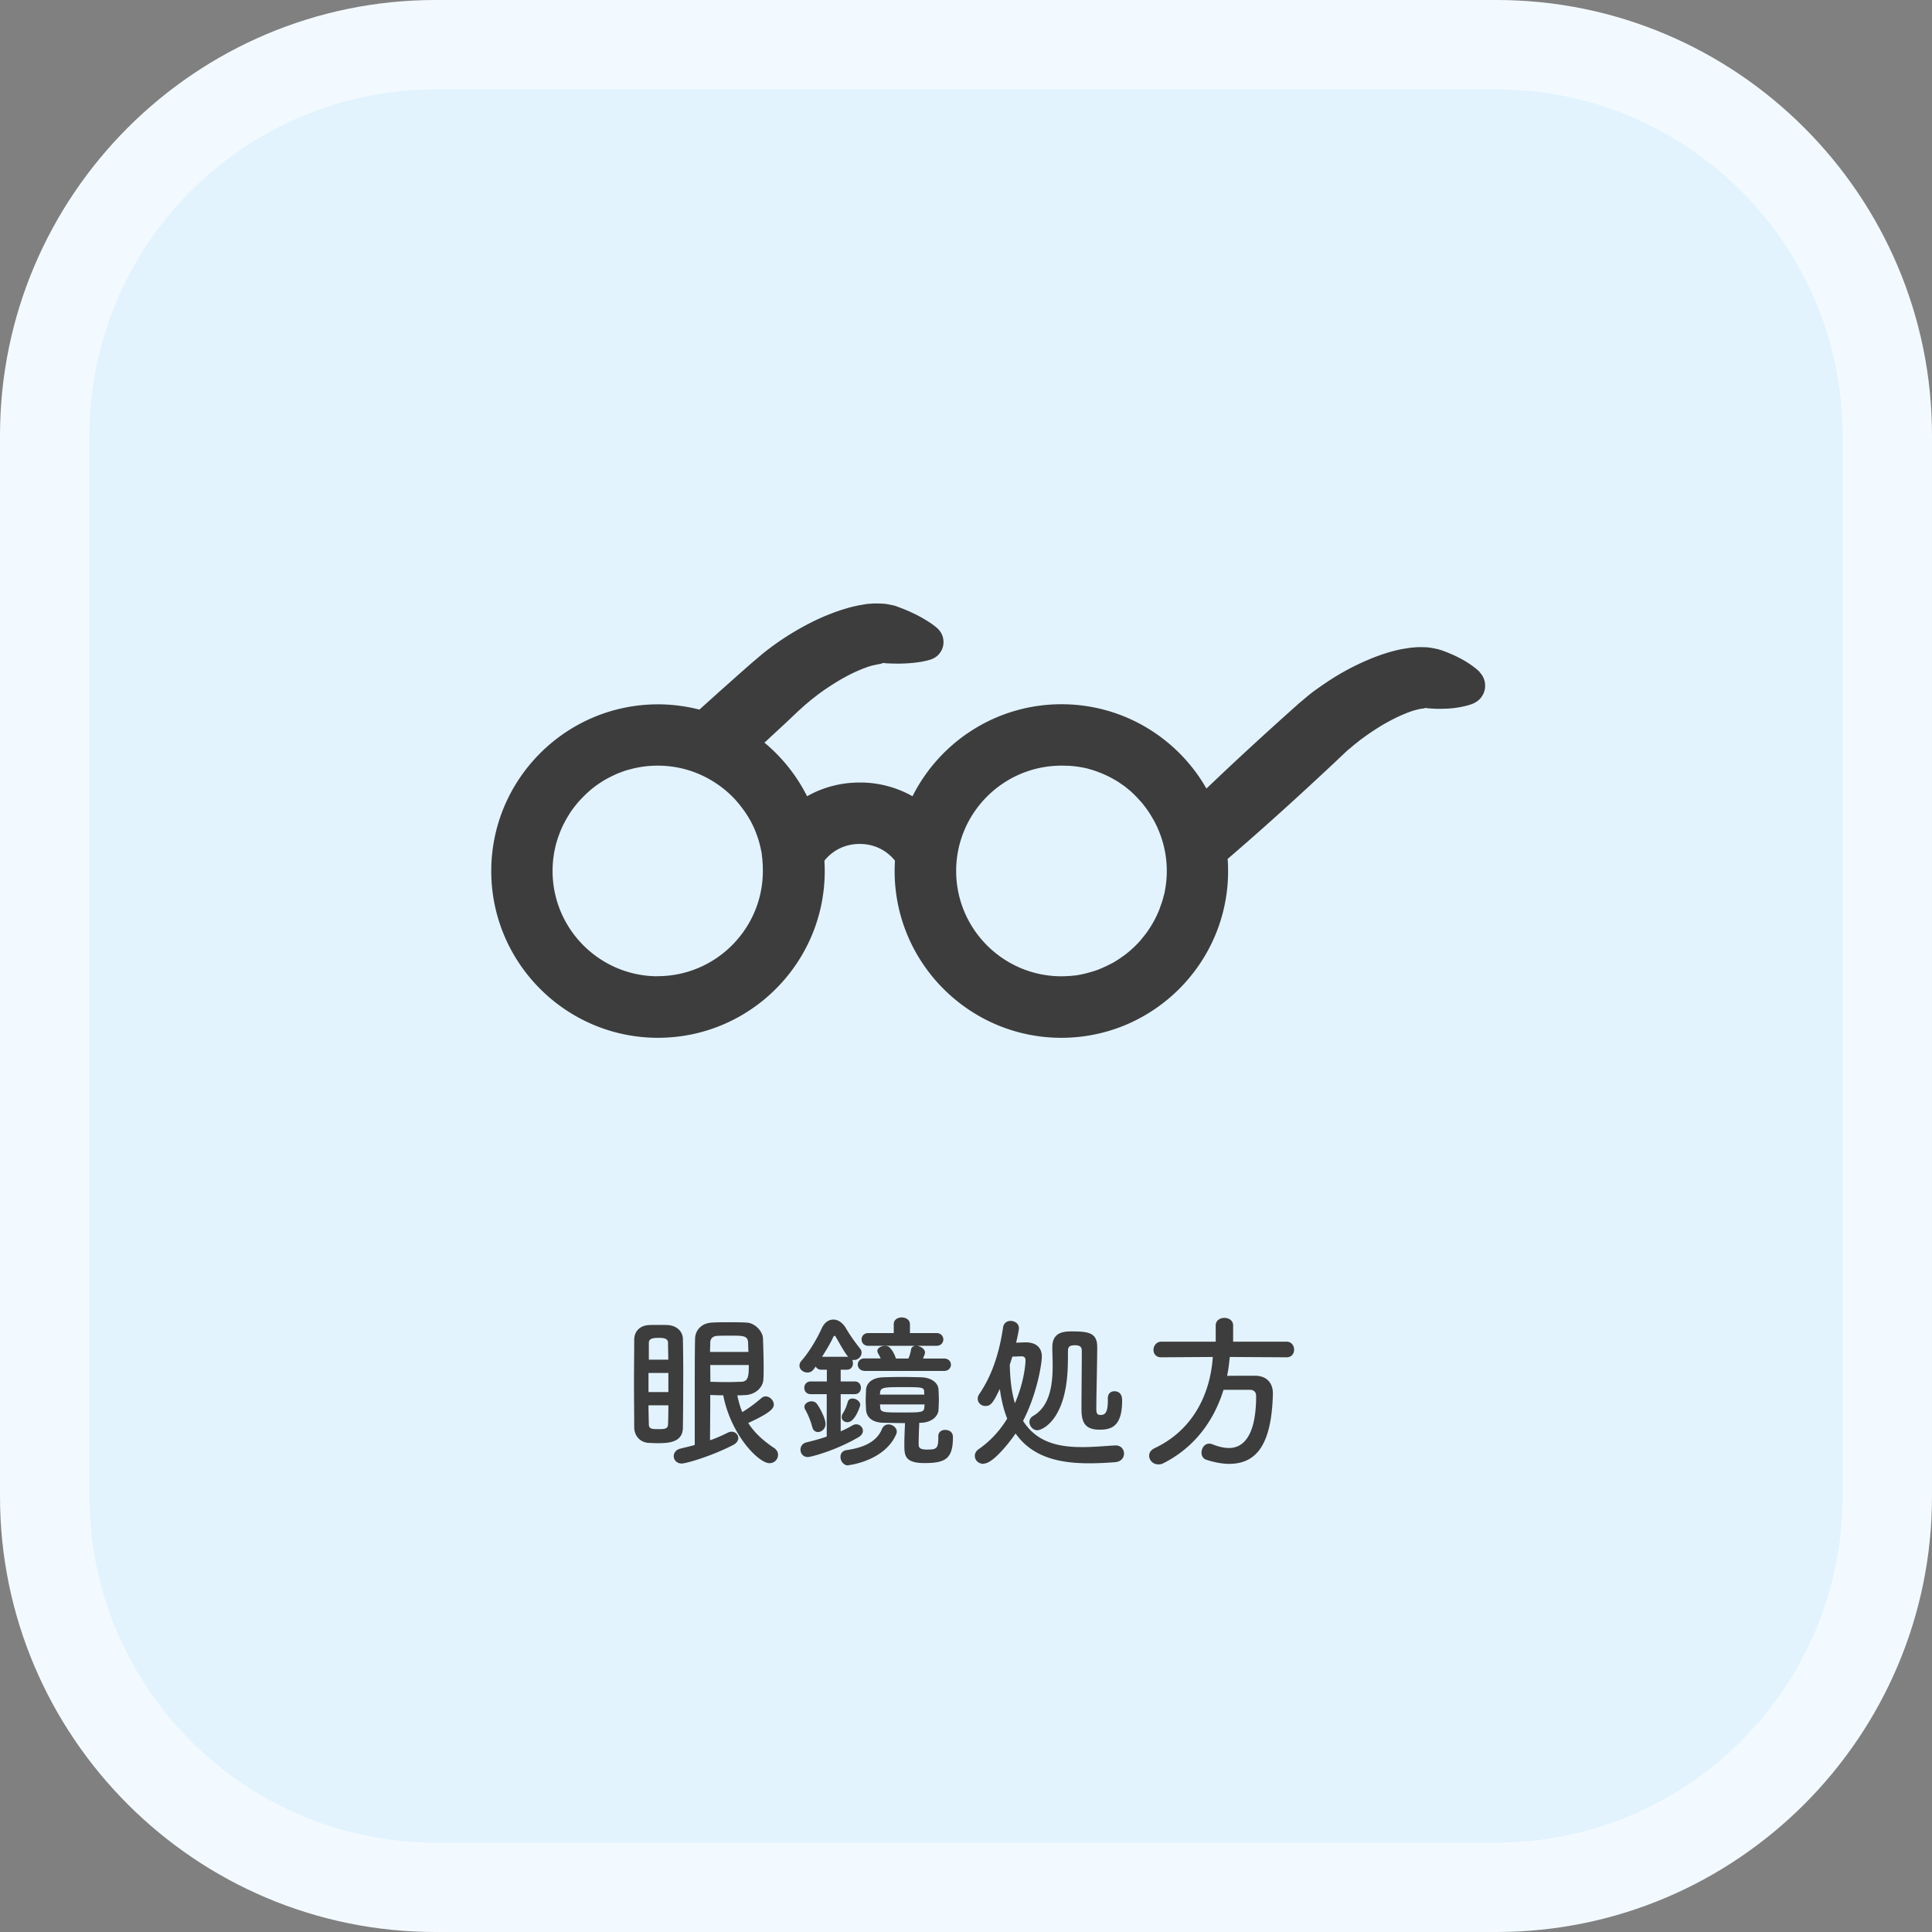
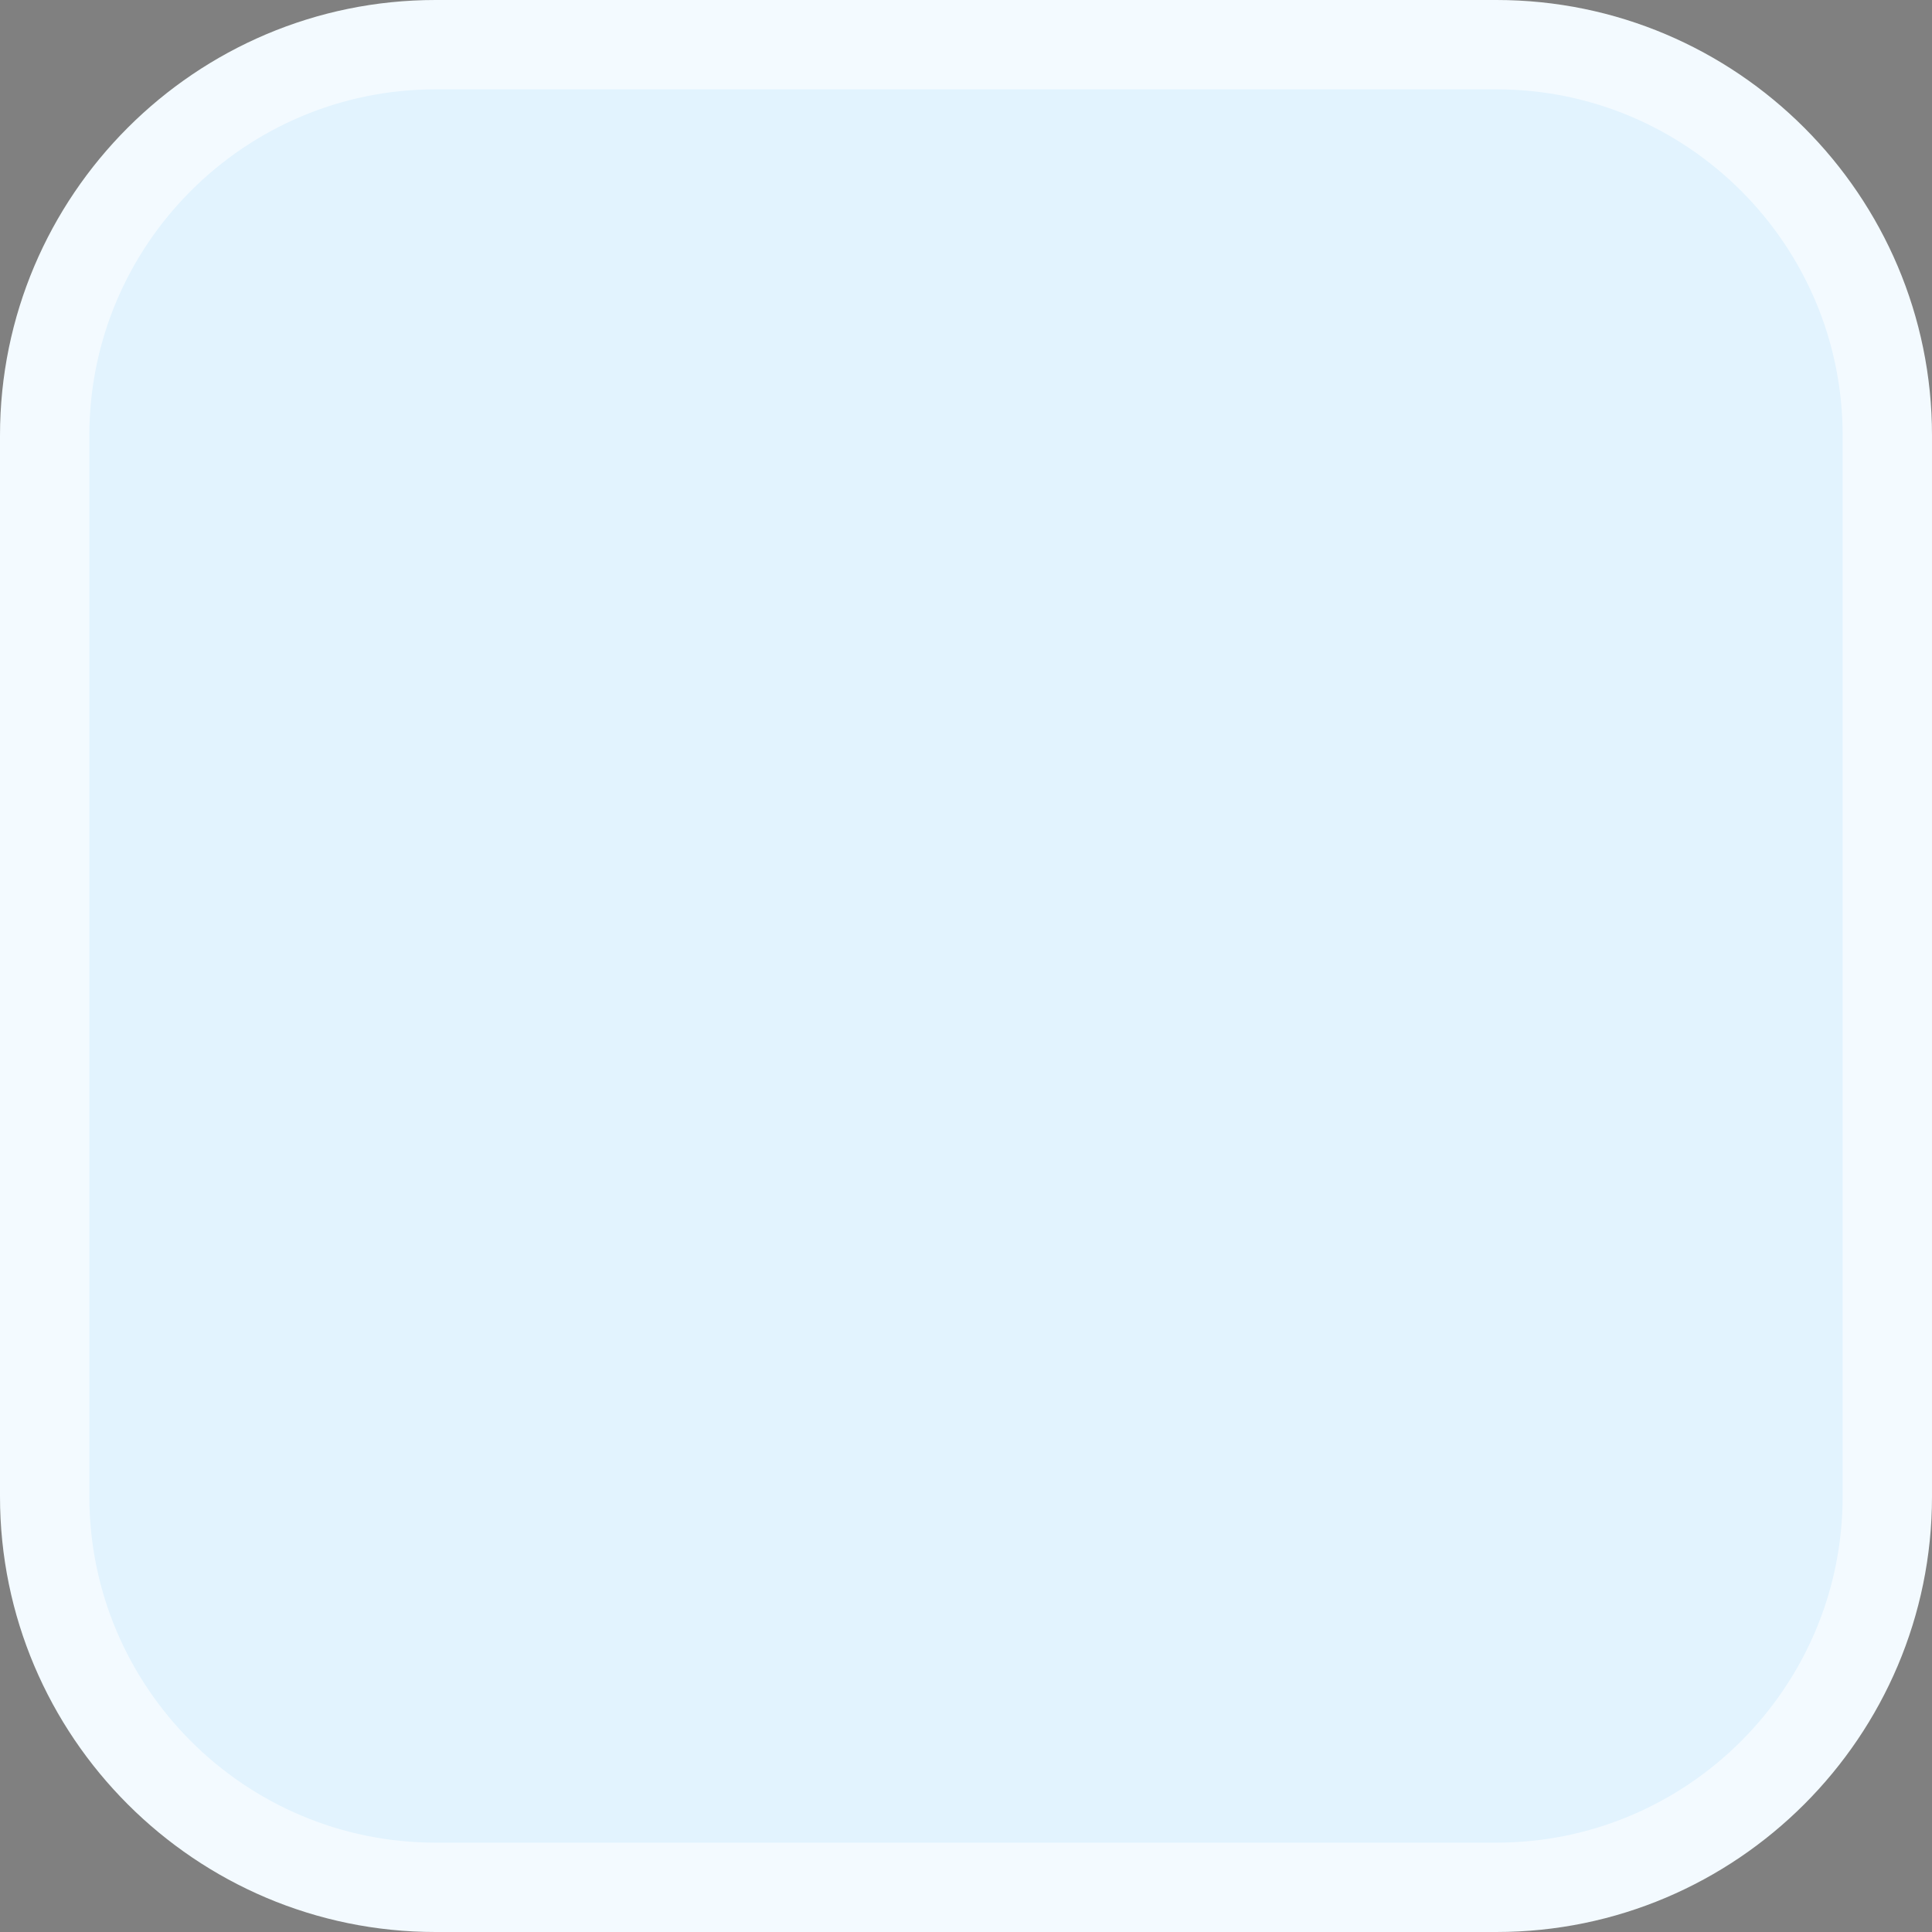
<svg xmlns="http://www.w3.org/2000/svg" id="_レイヤー_2" viewBox="0 0 173 173">
  <rect x="0" y="0" width="173" height="173" fill="#808080" stroke="none" />
  <defs>
    <style>.cls-2{stroke-width:0;fill:#3d3d3d}</style>
  </defs>
  <g id="_レイヤー_1-2">
    <rect x="4" y="4" width="165" height="165" rx="35" ry="35" style="fill:#e2f3fe;stroke-width:0" />
    <path d="M134 173H39c-21.5 0-39-17.5-39-39V39C0 17.5 17.5 0 39 0h95c21.5 0 39 17.5 39 39v95c0 21.5-17.5 39-39 39ZM39 8C21.91 8 8 21.91 8 39v95c0 17.09 13.91 31 31 31h95c17.09 0 31-13.91 31-31V39c0-17.09-13.91-31-31-31H39Z" style="stroke-width:0;fill:#f3faff" />
-     <path class="cls-2" d="M58.92 129.23c-.32 0-.63-.02-.88-.03-.72-.06-1.25-.62-1.25-1.41 0-1.17-.02-2.56-.02-3.94s.02-2.76.02-3.87c0-.76.5-1.29 1.33-1.33.22-.01.52-.01.84-.01s.62 0 .81.01c.8.04 1.37.54 1.38 1.27.02.94.03 2 .03 3.06 0 1.65-.01 3.36-.03 4.83 0 1.33-1.22 1.42-2.23 1.42Zm.93-6.29h-1.78v1.71h1.78v-1.71Zm-1.78 2.9c0 .6.02 1.17.03 1.69 0 .44.29.44.93.44.51 0 .79-.04.79-.45.02-.51.03-1.08.03-1.68h-1.78Zm1.77-4.08c0-.53-.02-1.04-.02-1.52 0-.44-.5-.44-.85-.44-.46 0-.87.04-.87.45v1.5h1.74Zm3.76 3.17v.58c0 .96-.02 2.52-.02 3.46.6-.21 1.12-.45 1.59-.68.12-.06.24-.09.34-.09.34 0 .6.27.6.57 0 .21-.13.46-.48.63-1.83.95-4.16 1.65-4.59 1.65s-.71-.31-.71-.65c0-.3.2-.6.62-.69.43-.11.85-.2 1.26-.32 0-7.05 0-8.25.03-9.52.01-.69.52-1.4 1.53-1.44.48-.03.99-.03 1.52-.03s1.06 0 1.56.03c.75.03 1.44.78 1.47 1.4.03.79.06 1.77.06 2.65 0 .35 0 .67-.02.98-.01.78-.72 1.41-1.59 1.46-.24.01-.5.03-.75.03.12.54.25 1.04.45 1.5.58-.36 1.16-.78 1.71-1.26.12-.1.25-.15.39-.15.36 0 .72.36.72.73 0 .33-.25.72-2.29 1.65.52.82 1.27 1.54 2.29 2.22.26.17.38.4.38.63 0 .39-.31.75-.77.75-.94 0-3.42-2.45-4.14-6.08-.39 0-.78-.01-1.17-.03Zm3.42-3.87c-.02-.3-.02-.58-.03-.84-.04-.6-.4-.62-1.53-.62-.44 0-.87 0-1.23.02-.46.02-.63.31-.63.61 0 .27-.02.54-.02.83h3.44Zm-3.42 1.17c0 .52.01 1.04.01 1.5.44.01.93.03 1.43.03s.98-.02 1.35-.03c.63-.03.66-.54.66-1.5H63.6ZM74.04 124.84H72.6c-.39 0-.58-.28-.58-.57s.2-.57.58-.57h1.44v-1.05h-.48c-.27 0-.43-.12-.52-.29-.2.3-.36.54-.74.54s-.71-.27-.71-.61c0-.14.04-.29.18-.44.63-.72 1.35-1.88 1.8-2.88.24-.54.63-.81 1.05-.81s.84.27 1.15.81c.33.57.81 1.25 1.25 1.79.09.12.13.24.13.36 0 .36-.33.66-.67.66-.06 0-.1 0-.17-.01.04.09.07.19.07.3 0 .3-.18.58-.55.58h-.55v1.05h1.26c.38 0 .55.29.55.57s-.18.57-.55.57h-1.26v3.33c.38-.17.73-.34 1.06-.54.12-.06.23-.09.33-.09.33 0 .6.27.6.58 0 .2-.12.41-.39.57-2.14 1.25-4.32 1.78-4.53 1.78-.44 0-.67-.33-.67-.66 0-.29.17-.56.52-.65.67-.16 1.27-.33 1.83-.52v-3.81Zm-1.31 2.95c-.12-.55-.44-1.24-.61-1.54a.484.484 0 0 1-.09-.27c0-.29.33-.5.64-.5.17 0 .33.06.44.18.18.2.81 1.28.81 1.85 0 .44-.36.72-.67.72-.23 0-.45-.14-.51-.44Zm3.1-6.3s.09.02.12.02c-.46-.6-.84-1.35-1.11-1.8-.03-.06-.07-.09-.12-.09-.03 0-.06.02-.09.07-.28.62-.66 1.23-1.02 1.8h2.22Zm.12 9.73c-.42 0-.69-.39-.69-.77 0-.28.17-.55.54-.6 1.59-.23 2.71-.77 3.17-1.88.12-.3.36-.42.6-.42.36 0 .73.29.73.64 0 .08-.01.14-.04.21-1 2.38-4.15 2.8-4.3 2.8Zm-.58-4.33c0-.11.03-.23.12-.36.17-.25.33-.66.42-.99.06-.23.24-.31.43-.31.32 0 .69.25.69.58 0 .06-.45 1.54-1.14 1.54-.29 0-.52-.18-.52-.46Zm2.04-4.14c-.39 0-.6-.28-.6-.56s.21-.55.6-.55h1.45c-.07-.17-.15-.31-.23-.45a.607.607 0 0 1-.07-.22c0-.27.35-.45.67-.45.17 0 .33.04.44.15.2.19.44.58.55.98h1.12c.11-.24.2-.54.23-.78.03-.22.19-.33.39-.36h-4.21c-.39 0-.6-.28-.6-.57s.21-.57.6-.57h2.28v-.79c0-.42.36-.61.72-.61s.73.21.73.61v.79h2.38c.4 0 .61.29.61.57s-.21.57-.61.57h-1.74c.33.05.71.29.71.61 0 .09-.11.36-.18.53h1.89c.4 0 .61.27.61.55s-.21.56-.61.56H77.4Zm6.61 5.85c0-.38.3-.56.6-.56.17 0 .71.04.71.66 0 1.94-.69 2.31-2.55 2.31s-1.8-.77-1.8-1.77c0-.6.04-1.32.06-1.81-.68 0-1.32-.02-1.97-.03-.96-.03-1.47-.48-1.52-1.16-.01-.27-.03-.54-.03-.82 0-.33.02-.68.03-.98.03-.54.48-1.08 1.53-1.11.55-.02 1.11-.03 1.67-.03s1.14.01 1.75.03c.93.03 1.51.51 1.54 1.1.01.27.03.58.03.9s-.02.62-.03.9c-.03.63-.66 1.14-1.54 1.17h-.18c-.03.51-.06 1.38-.06 1.89 0 .29.04.51.74.51.81 0 1.02-.05 1.02-1.03v-.15Zm-1.26-3.93c-.01-.46-.15-.46-2-.46-1.54 0-1.92.02-1.95.48 0 .06-.02.13-.02.19h3.98l-.02-.21Zm-3.96 1.1c0 .09.02.18.02.25.02.46.31.46 1.95.46 1.77 0 1.98-.01 2-.48 0-.07.02-.17.02-.24h-3.98ZM88.06 131.08c-.44 0-.77-.33-.77-.71 0-.21.1-.45.38-.63 1.05-.73 1.89-1.68 2.52-2.71-.3-.75-.52-1.62-.66-2.66-.6 1.25-.81 1.53-1.29 1.53-.38 0-.69-.29-.69-.65 0-.14.04-.27.14-.42 1.12-1.65 1.78-3.6 2.13-5.97.06-.4.36-.58.67-.58.38 0 .75.24.75.65 0 .21-.17.93-.25 1.3.38-.01.72-.03.92-.03.78.02 1.38.4 1.38 1.27 0 .63-.42 3.33-1.68 5.76 1.23 1.96 3.24 2.35 5.29 2.35 1.02 0 2.04-.1 2.97-.15h.04c.47 0 .74.36.74.73s-.25.72-.79.77c-.77.06-1.54.1-2.34.1-2.54 0-5.04-.48-6.58-2.67-.29.44-1.95 2.7-2.86 2.7Zm2.59-9.6-.23.72c.03 1.4.18 2.52.46 3.45.89-2.04.95-3.73.95-3.81 0-.27-.1-.39-.38-.39h-.04l-.77.03Zm6.19 4.72c0-1.29.03-4.21.03-5.22 0-.3-.09-.52-.6-.52-.55 0-.64.18-.64.54 0 .48 0 1.05-.03 1.67-.22 4.59-2.34 5.4-2.7 5.4-.42 0-.72-.38-.72-.74 0-.19.09-.4.33-.54 1.56-.9 1.75-2.92 1.75-4.53 0-.57-.03-1.11-.03-1.59v-.04c0-1.32.98-1.41 1.73-1.41 1.54 0 2.29.13 2.29 1.41s-.08 4.31-.08 5.5c0 .45.08.57.38.57.31 0 .65-.08.65-1.25v-.24c0-.44.28-.63.58-.63.7 0 .7.66.7.84 0 2.34-.99 2.6-2.02 2.6-1.25 0-1.62-.6-1.62-1.82ZM110.12 121.52c-.06.57-.12 1.12-.24 1.68.83-.01 1.72-.01 2.54-.01.97.01 1.56.62 1.56 1.58v.07c-.12 4.54-1.48 6.24-3.92 6.24-.6 0-1.27-.12-2.02-.36-.32-.1-.45-.37-.45-.64 0-.41.27-.81.69-.81.09 0 .18.02.29.06.52.21 1.03.33 1.48.33.73 0 2.43-.32 2.43-4.65 0-.4-.25-.56-.55-.56h-2.37c-.88 2.85-2.67 5.21-5.4 6.58-.15.08-.3.1-.44.1-.48 0-.82-.38-.82-.78 0-.26.15-.51.5-.68 3.44-1.62 4.98-4.86 5.2-8.16l-4.6.03h-.02c-.48 0-.69-.33-.69-.66 0-.36.25-.74.71-.74h4.86v-1.45c0-.45.39-.68.78-.68s.78.23.78.68v1.45h4.78c.45 0 .68.36.68.71s-.21.69-.68.69l-5.07-.03ZM132.5 60.17c-.29-.28-.6-.51-.91-.72a8.21 8.21 0 0 0-.94-.55c-.32-.17-.64-.31-.96-.44-.16-.07-.33-.13-.49-.19-.08-.03-.16-.06-.25-.08l-.12-.04-.06-.02h-.03l-.02-.01h-.03c-.16-.04-.32-.07-.48-.1-.16-.03-.33-.05-.46-.06-.14 0-.28-.01-.42-.01h-.4l-.38.03c-.13.01-.26.02-.37.04-.23.04-.47.07-.69.11-.89.18-1.68.44-2.44.73-1.51.6-2.89 1.32-4.19 2.19l-.49.33-.48.34c-.32.22-.63.47-.93.72-.15.12-.3.26-.45.38l-.23.19-.21.19-.77.69c-2.05 1.84-4.08 3.7-6.09 5.6l-1.18 1.12c-2.57-4.51-7.43-7.55-12.98-7.55-5.83 0-10.89 3.36-13.34 8.24a9.517 9.517 0 0 0-4.72-1.23c-1.7 0-3.31.43-4.72 1.23-.93-1.85-2.24-3.49-3.82-4.8.03-.03.06-.06.09-.08l1.79-1.66.89-.84.22-.21.11-.1.1-.09.39-.35c.13-.12.27-.23.4-.34l.2-.17.21-.16.42-.33.43-.31c.58-.4 1.18-.79 1.79-1.13a14.3 14.3 0 0 1 1.82-.87c.15-.05.3-.11.44-.16.14-.04.28-.09.42-.12l.19-.04c.06-.01.13-.04.18-.04.05 0 .11-.02.16-.03.03 0 .06-.02.08-.02h.06l.11-.04c.02 0 .03 0 .05-.02l.03-.02h.15c.1.02.2.03.31.03.41.02.82.03 1.24.02.42-.01.84-.04 1.27-.09.43-.05.86-.13 1.3-.26.3-.09.58-.26.8-.52.59-.7.49-1.74-.21-2.33-.35-.3-.72-.54-1.09-.76-.37-.22-.74-.42-1.12-.59-.38-.18-.76-.34-1.15-.48-.1-.04-.19-.07-.29-.11l-.15-.05-.28-.06c-.18-.04-.38-.07-.56-.1l-.5-.03h-.25c-.08-.01-.15 0-.23 0-.15 0-.3.02-.45.03-.15 0-.28.03-.42.05l-.41.07c-.27.05-.51.11-.77.17-.25.06-.48.14-.73.21-.94.3-1.82.66-2.66 1.07-1.67.83-3.21 1.81-4.65 2.99l-.53.45-.13.11-.12.1-.23.2-.92.81-1.82 1.62-1.8 1.62c-1.19-.3-2.43-.47-3.71-.47-8.23 0-14.93 6.7-14.93 14.93s6.7 14.93 14.93 14.93S73.85 86.23 73.85 78c0-.31-.01-.62-.03-.93.77-.96 1.89-1.5 3.16-1.5s2.39.54 3.16 1.5c-.02.31-.03.62-.03.93 0 8.23 6.7 14.93 14.93 14.93s14.93-6.7 14.93-14.93c0-.37-.01-.73-.04-1.09 1.13-.97 2.25-1.95 3.36-2.94 2.06-1.83 4.09-3.7 6.1-5.58l.75-.71.17-.16.16-.15c.11-.1.21-.2.33-.29.23-.19.45-.39.69-.57l.35-.28.36-.26c.48-.35.99-.68 1.49-.99.51-.3 1.03-.58 1.54-.82.51-.23 1.02-.44 1.48-.57l.32-.08c.06-.02.1-.02.14-.03l.13-.02s.05-.01.06-.01h.05s.06 0 .09-.02c.04-.01.04 0 .05-.01.01 0 .02-.01.03-.02h.11l.13.02c.09 0 .17.02.26.02l.52.03c.35 0 .7 0 1.06-.02.36-.02.72-.06 1.08-.13.37-.07.74-.15 1.12-.3.23-.09.45-.23.64-.42.66-.68.65-1.77-.04-2.44ZM58.91 87.42c-5.2 0-9.43-4.23-9.43-9.43 0-1.05.17-2.05.49-3 0-.02.01-.03.02-.05.11-.31.23-.62.37-.92.04-.1.09-.19.14-.28 0-.01.01-.03.02-.04.14-.28.3-.55.47-.82 0-.01.02-.02.02-.04.06-.08.11-.17.17-.25 0-.01.02-.03.03-.04.18-.25.37-.49.57-.73.02-.02.03-.04.05-.05.06-.07.13-.15.2-.22 0-.01.02-.02.03-.03.21-.22.43-.44.66-.64l.06-.06c.07-.06.15-.12.22-.19h.01c.16-.13.32-.25.49-.37.01-.01.03-.02.04-.03.08-.05.16-.11.24-.16.03-.02.05-.03.08-.05.25-.16.51-.31.78-.44.02-.01.05-.02.07-.04.08-.04.17-.08.25-.12a.3.3 0 0 0 .08-.04c.27-.12.55-.23.83-.33l.09-.03c.09-.03.18-.06.27-.08.03 0 .05-.02.08-.02a9.332 9.332 0 0 1 2.59-.36c2.01 0 3.87.63 5.41 1.71.15.1.29.21.44.33h.01c.21.17.42.35.61.53.01 0 .02.02.03.03.12.11.24.23.35.35l.03.03c.06.06.12.13.18.2 0 0 0 .01.01.02.11.12.21.24.31.37.02.03.05.06.07.09.08.1.15.2.23.3.03.04.05.08.08.11l.12.18c.03.05.07.1.1.15.05.08.11.17.16.26.03.06.07.12.1.17.03.05.06.11.09.16.05.1.1.19.15.29.02.05.05.1.07.15.04.08.07.16.11.24l.06.15c.04.1.08.19.11.29.02.04.03.09.05.13.04.11.08.23.12.35l.03.1c.03.1.06.21.09.32 0 .03.02.06.02.08l.09.38c0 .03.01.07.02.1.03.13.05.26.07.4v.06c.02.13.03.25.05.38v.08l.03.41v.09c0 .14.01.29.01.43 0 5.2-4.23 9.43-9.43 9.43Zm45.31-7.28s0 .03-.01.05l-.09.35c0 .02-.01.04-.02.06-.03.11-.07.23-.11.34 0 .02-.01.04-.02.05-.04.12-.08.23-.12.34v.02c-.24.61-.53 1.19-.89 1.74a.21.21 0 0 1-.04.06l-.18.27c-.02.03-.04.05-.06.08-.06.08-.12.17-.19.25-.02.03-.05.06-.07.09-.06.08-.13.16-.19.23-.02.03-.05.06-.07.09l-.2.23c-.02.02-.04.05-.07.07-.24.26-.5.5-.77.73-.02.01-.03.03-.05.04-.07.06-.14.11-.21.17-.04.03-.08.07-.13.1-.06.05-.13.1-.2.14-.05.04-.1.07-.15.11l-.19.13-.17.11c-.06.04-.13.08-.19.12-.06.04-.12.07-.18.1-.06.04-.13.07-.19.1-.07.04-.13.07-.2.1l-.18.09c-.08.04-.16.07-.24.11-.05.02-.1.05-.15.07-.13.05-.26.11-.39.16-.05.02-.09.03-.14.05-.09.03-.18.06-.28.09-.06.02-.11.03-.17.05-.08.02-.17.05-.25.07-.06.02-.12.03-.18.05l-.25.06c-.06.01-.12.03-.18.04-.09.02-.17.03-.26.05l-.18.03-.27.03c-.06 0-.12.01-.18.02-.1 0-.2.02-.3.02-.05 0-.1 0-.15.01-.15 0-.3.01-.46.01-5.2 0-9.43-4.23-9.43-9.43s4.23-9.43 9.43-9.43c.15 0 .29 0 .44.01h.13c.1 0 .21.01.31.02.05 0 .1 0 .14.01.11.01.22.03.33.04.03 0 .07 0 .1.01.14.02.28.05.42.07.04 0 .07.02.11.02.1.02.21.05.31.07.05.01.09.02.14.04.09.03.19.05.28.08.04.01.09.03.13.04.13.04.25.08.37.13.02 0 .04.02.06.02.11.04.23.09.34.13.05.02.09.04.14.06.08.04.16.07.24.11.05.02.1.05.15.07.08.04.17.08.25.13l.12.06c.11.06.23.13.34.19.05.03.09.06.13.08.07.04.14.09.21.14.05.03.1.07.15.1l.19.13c.05.04.1.07.15.11.07.05.14.11.21.17.07.06.14.11.21.17.06.05.12.1.18.16.05.05.1.09.15.14.05.05.1.09.14.14l.15.15c.05.05.09.09.13.14.07.08.14.15.21.23.06.06.11.13.17.19.05.06.1.12.14.18l.11.14c.05.06.09.12.14.19.03.05.06.09.1.14.05.06.09.13.13.2.03.04.05.08.08.12.08.13.16.26.24.4.02.04.05.08.07.12.04.07.08.14.12.22.02.05.05.09.07.14.04.07.07.15.11.22.02.04.04.09.06.14.53 1.18.83 2.48.83 3.86 0 .74-.09 1.46-.25 2.16Z" />
  </g>
</svg>